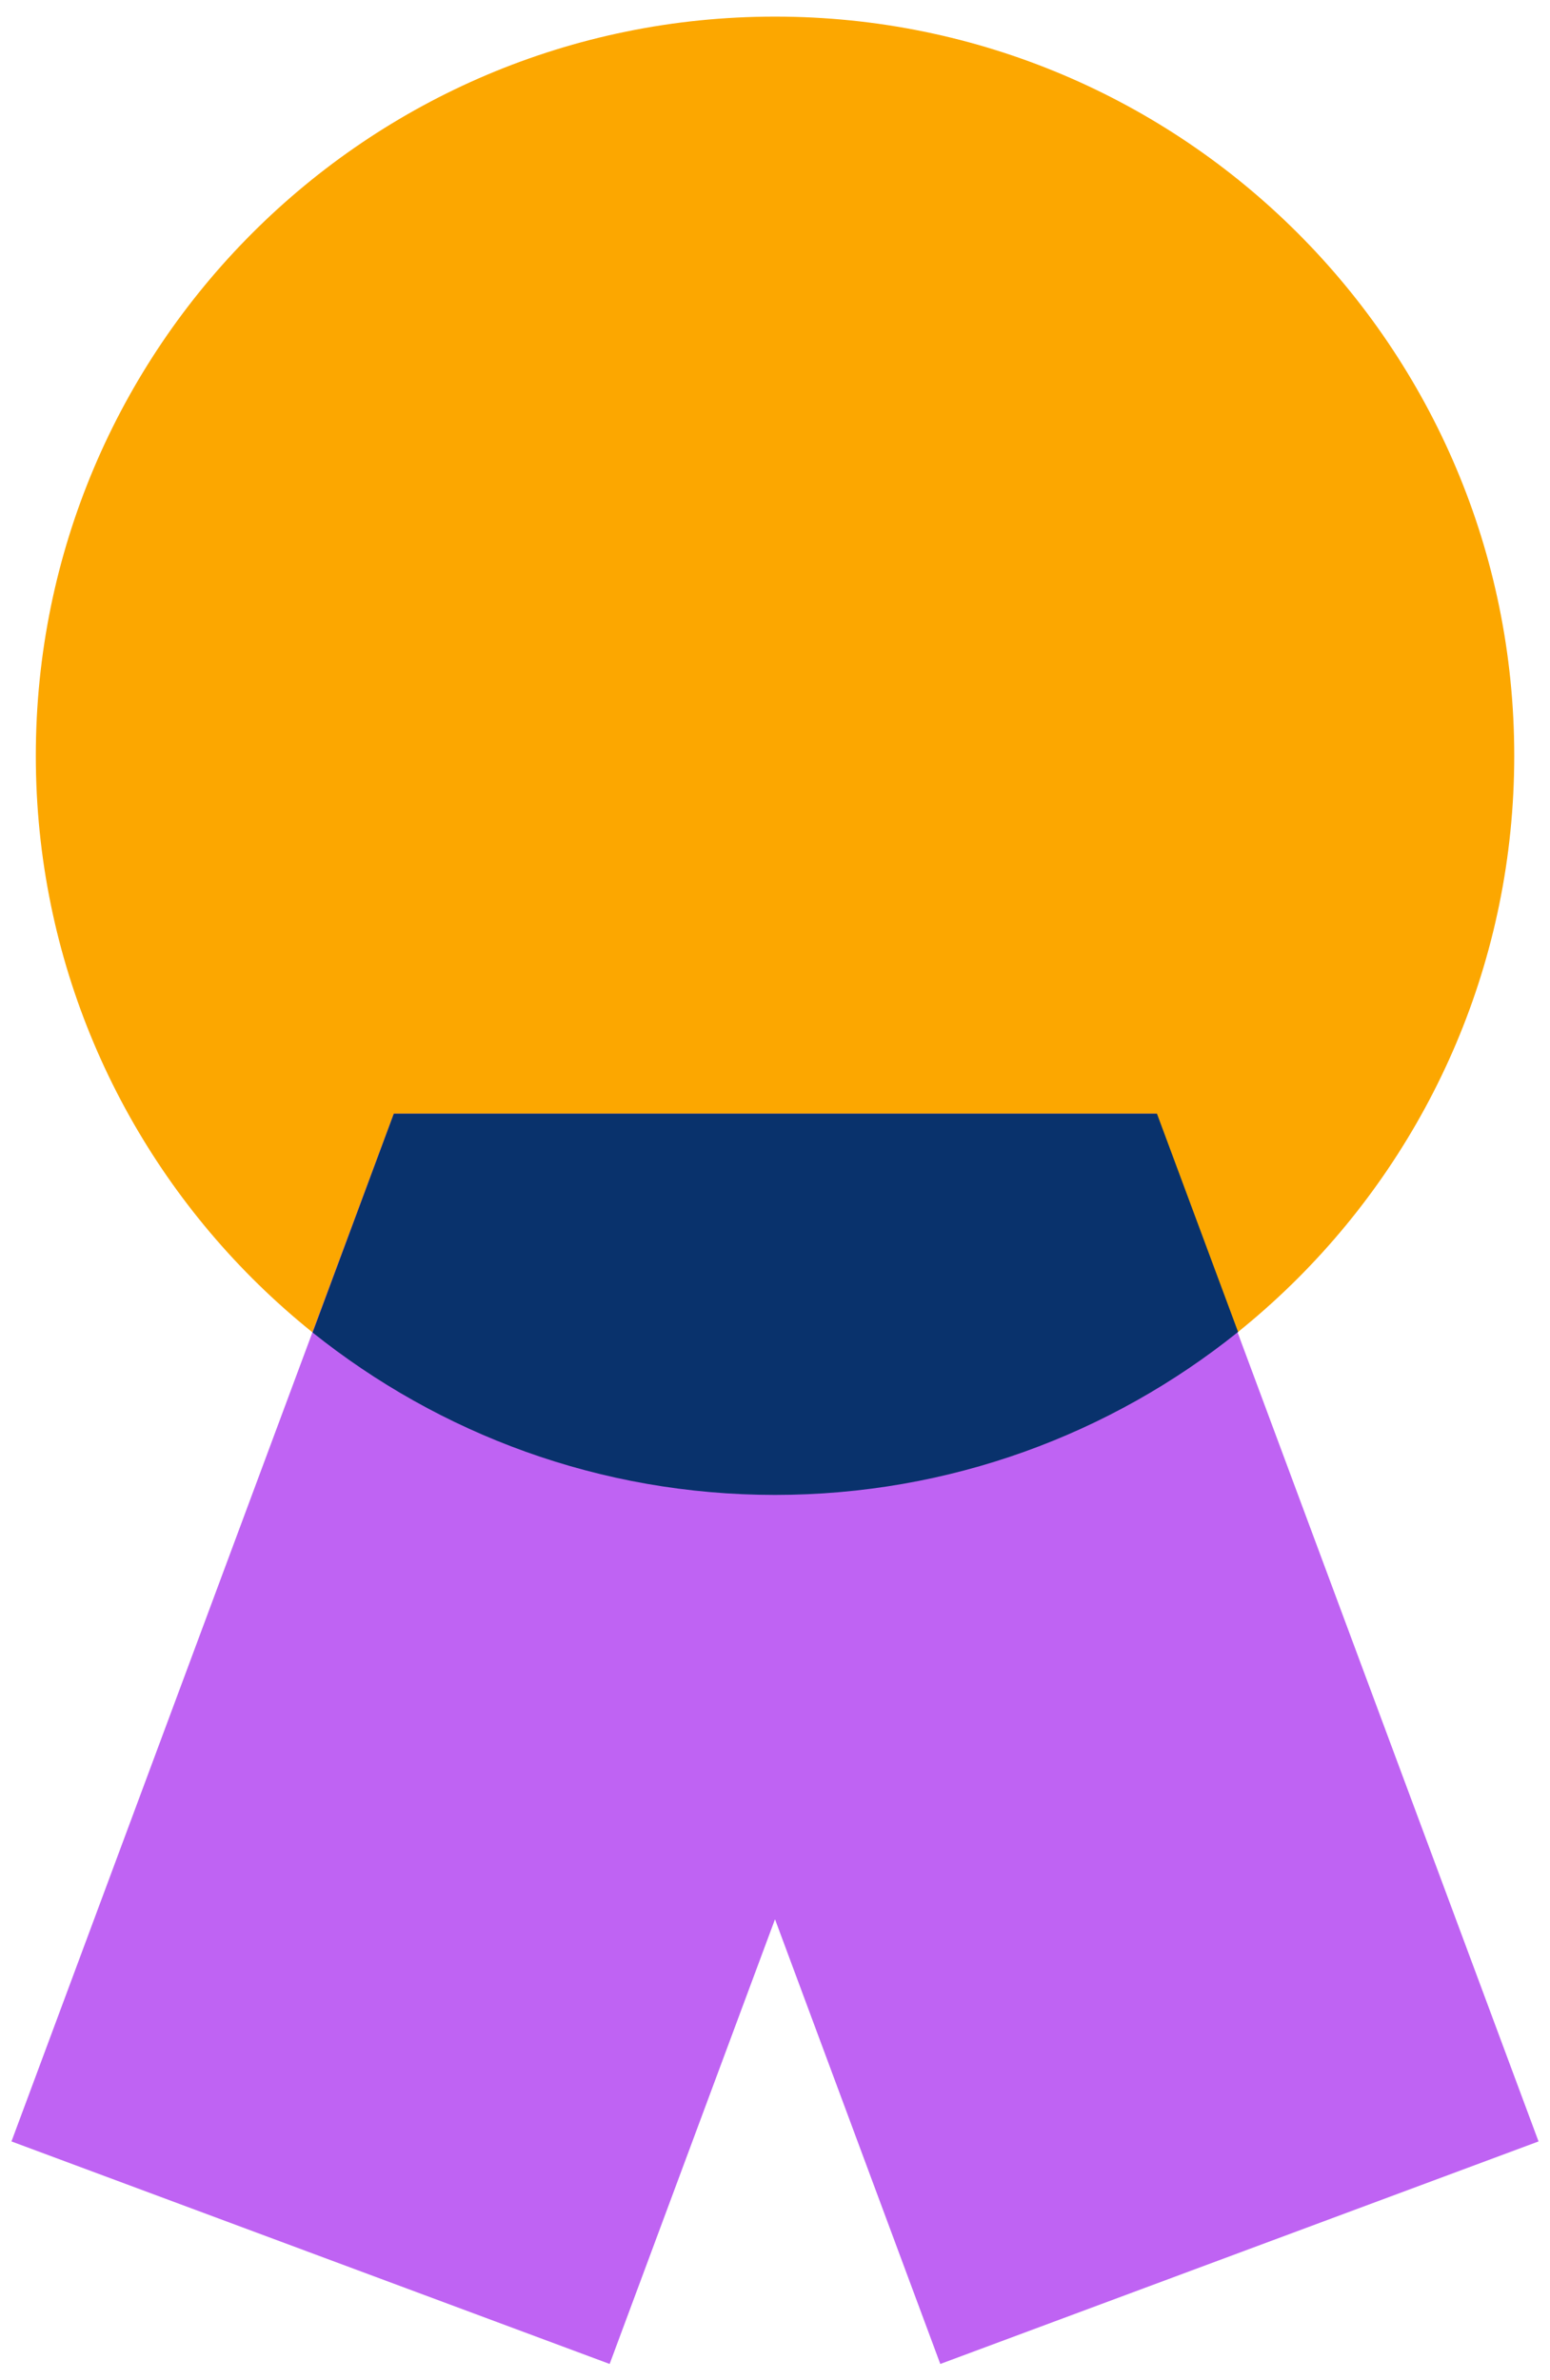
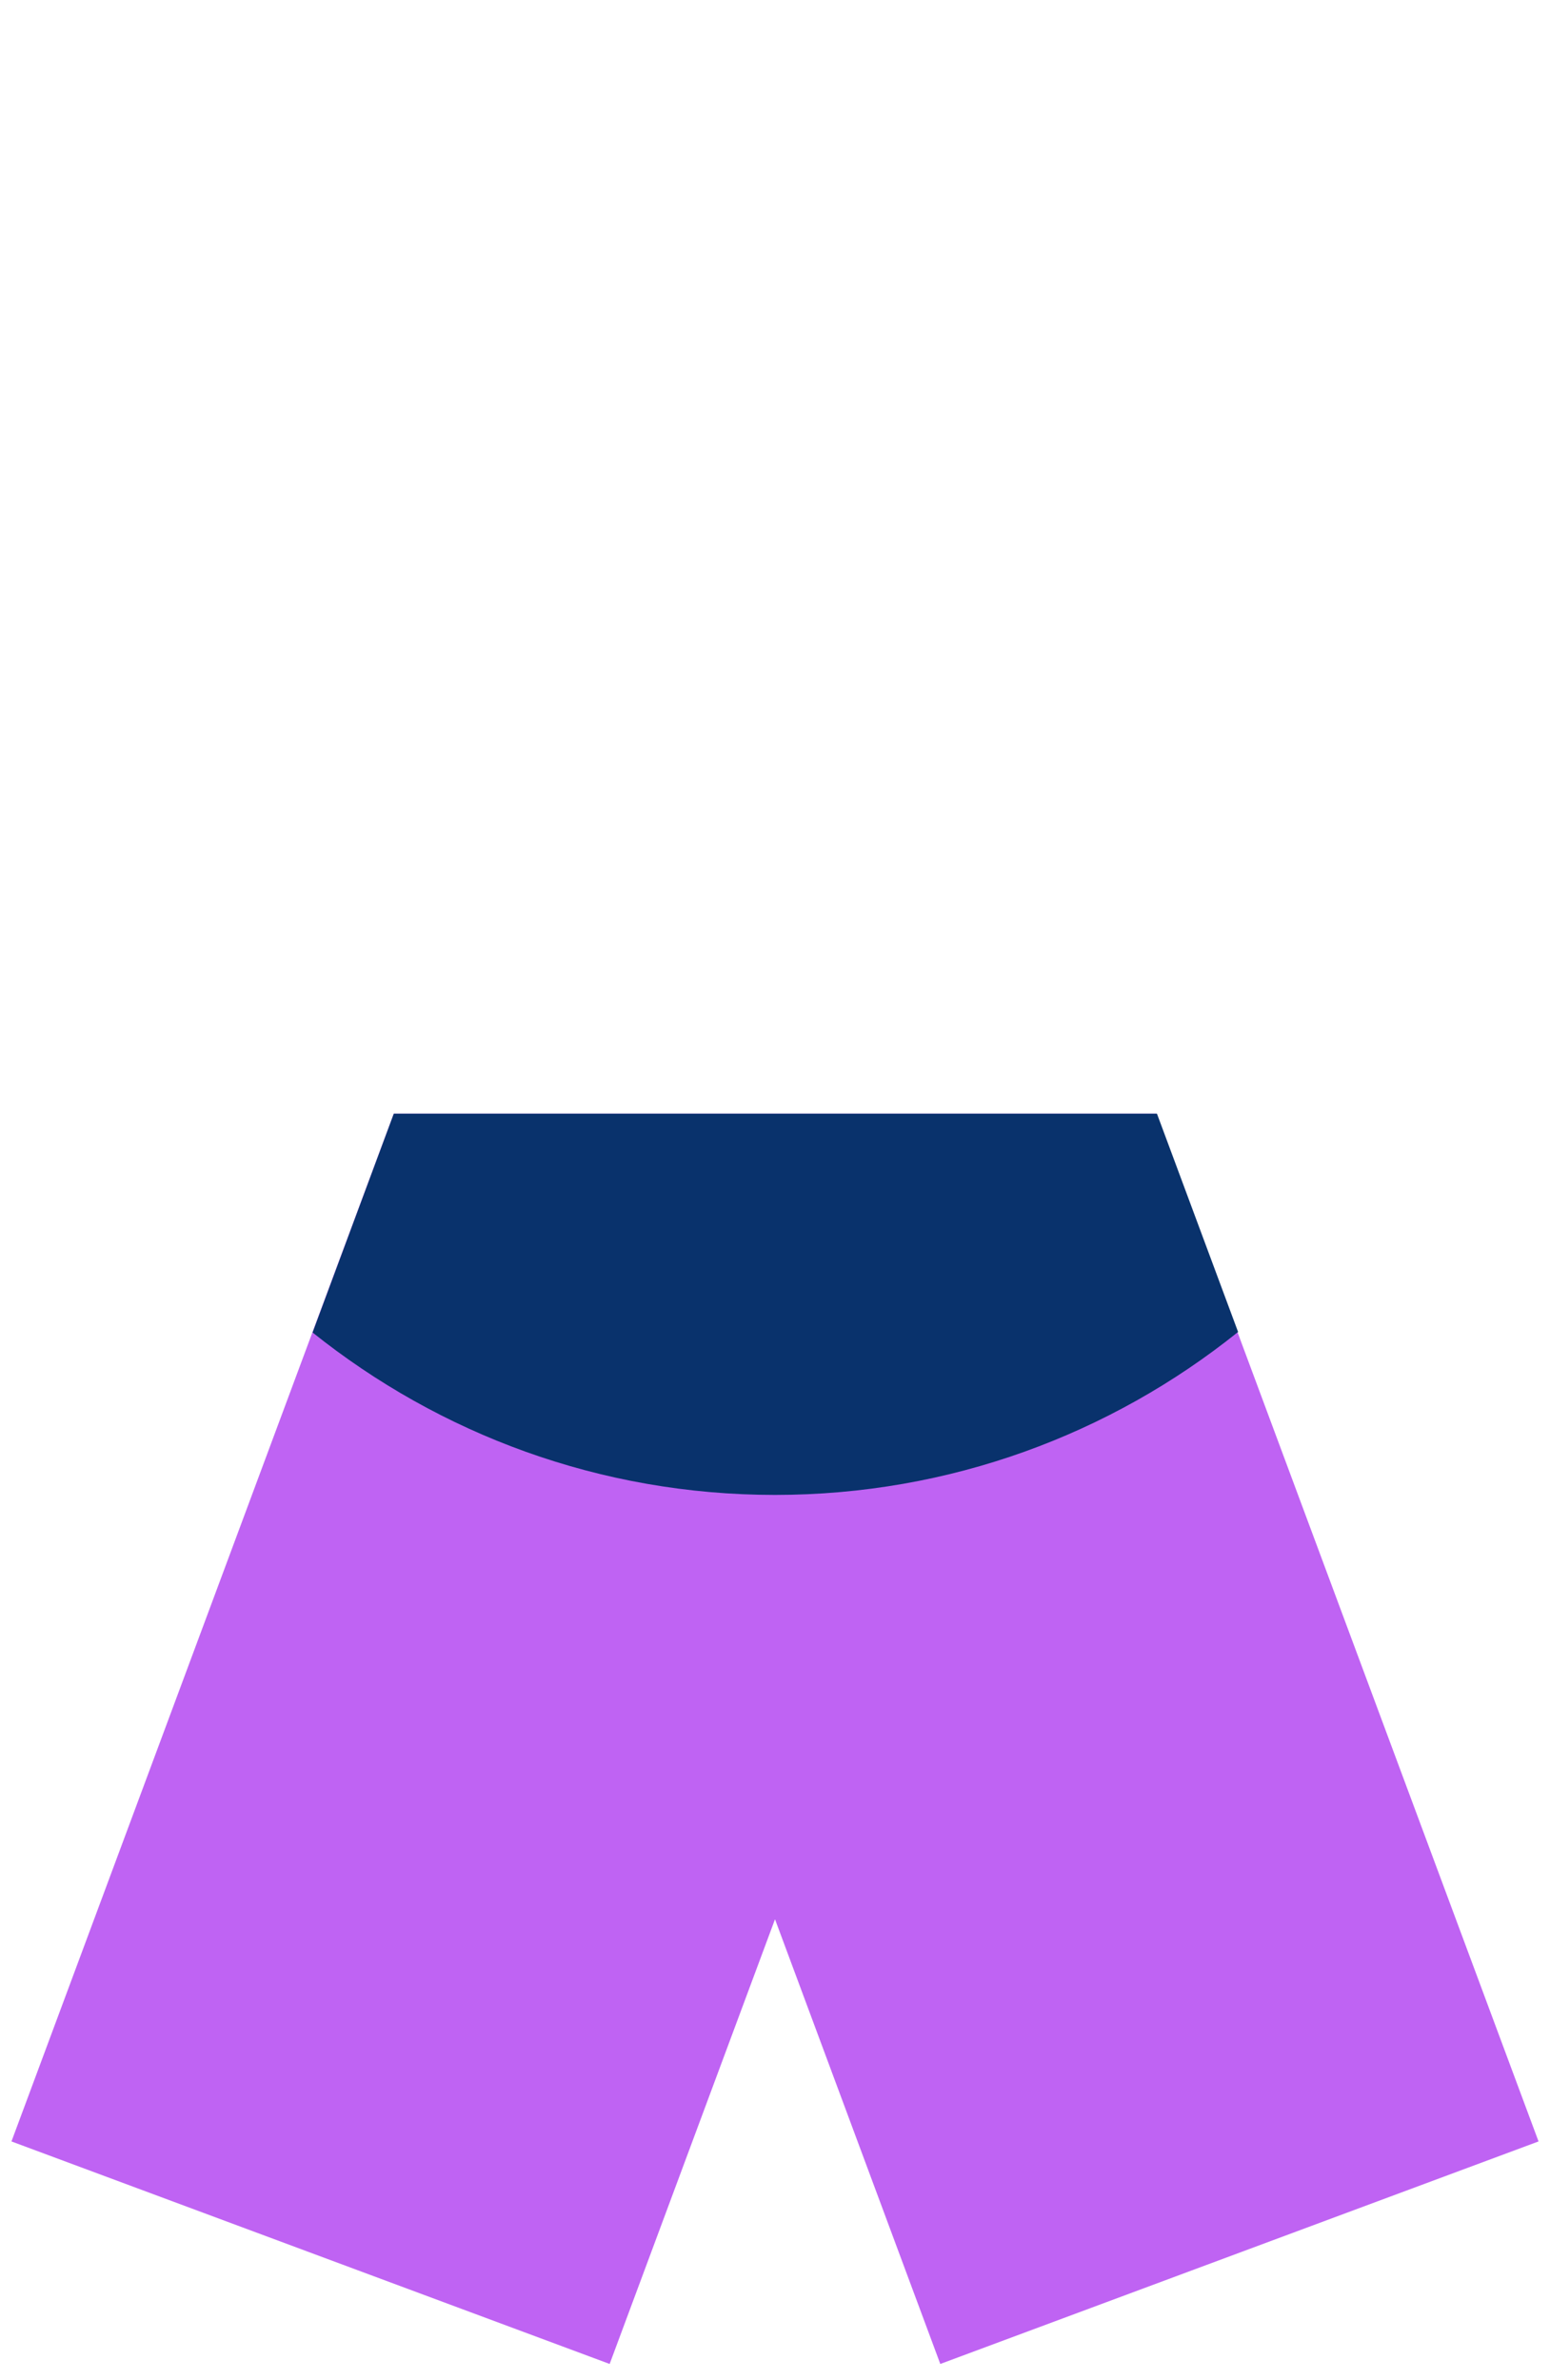
<svg xmlns="http://www.w3.org/2000/svg" width="28" height="43" viewBox="0 0 28 43" fill="none">
-   <path d="M14 27.007C21.375 27.007 27.354 21.028 27.354 13.653C27.354 6.278 21.375 0.3 14 0.3C6.625 0.3 0.647 6.278 0.647 13.653C0.647 21.028 6.625 27.007 14 27.007Z" fill="#FCA700" />
  <path d="M27.793 38.687L20.887 20.12H7.113L0.207 38.687L11.013 42.707L14 34.673L16.986 42.707L27.793 38.687Z" fill="#BF63F3" />
  <path d="M22.36 24.067C20.067 25.907 17.16 27.007 14 27.007C10.84 27.007 7.94 25.907 5.647 24.073L7.114 20.12H20.9L22.367 24.067H22.36Z" fill="#09326C" />
</svg>